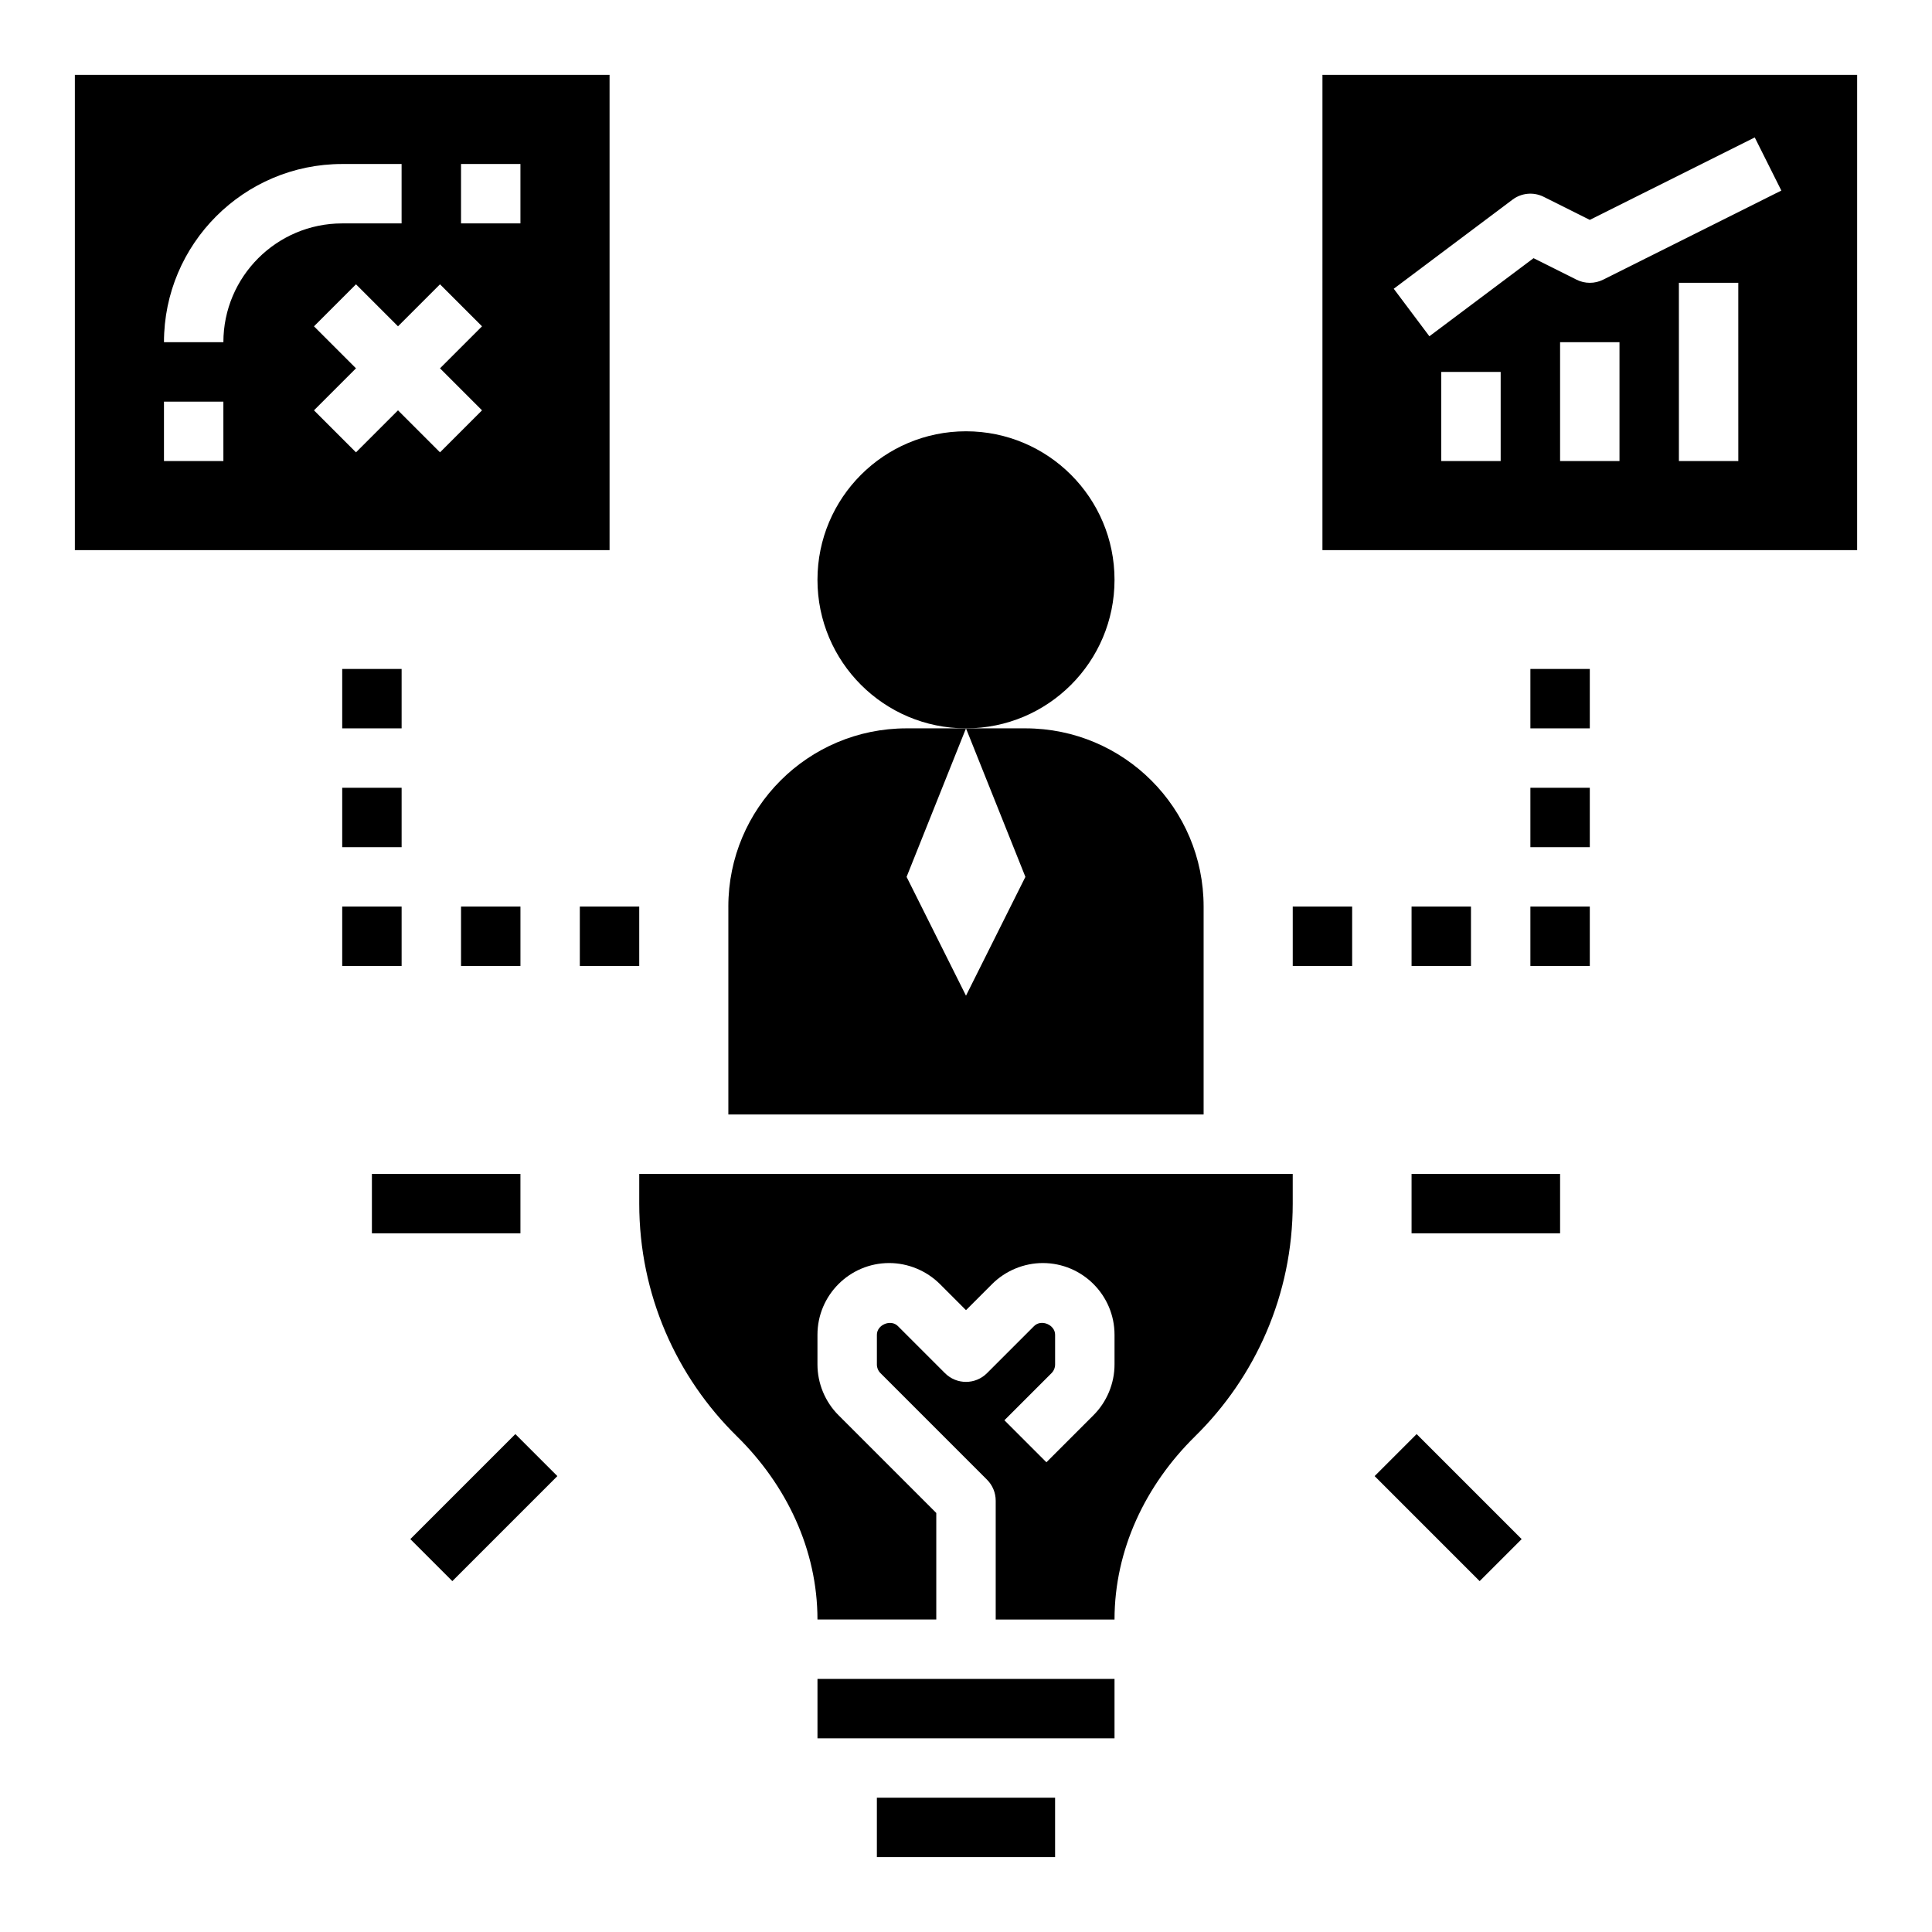
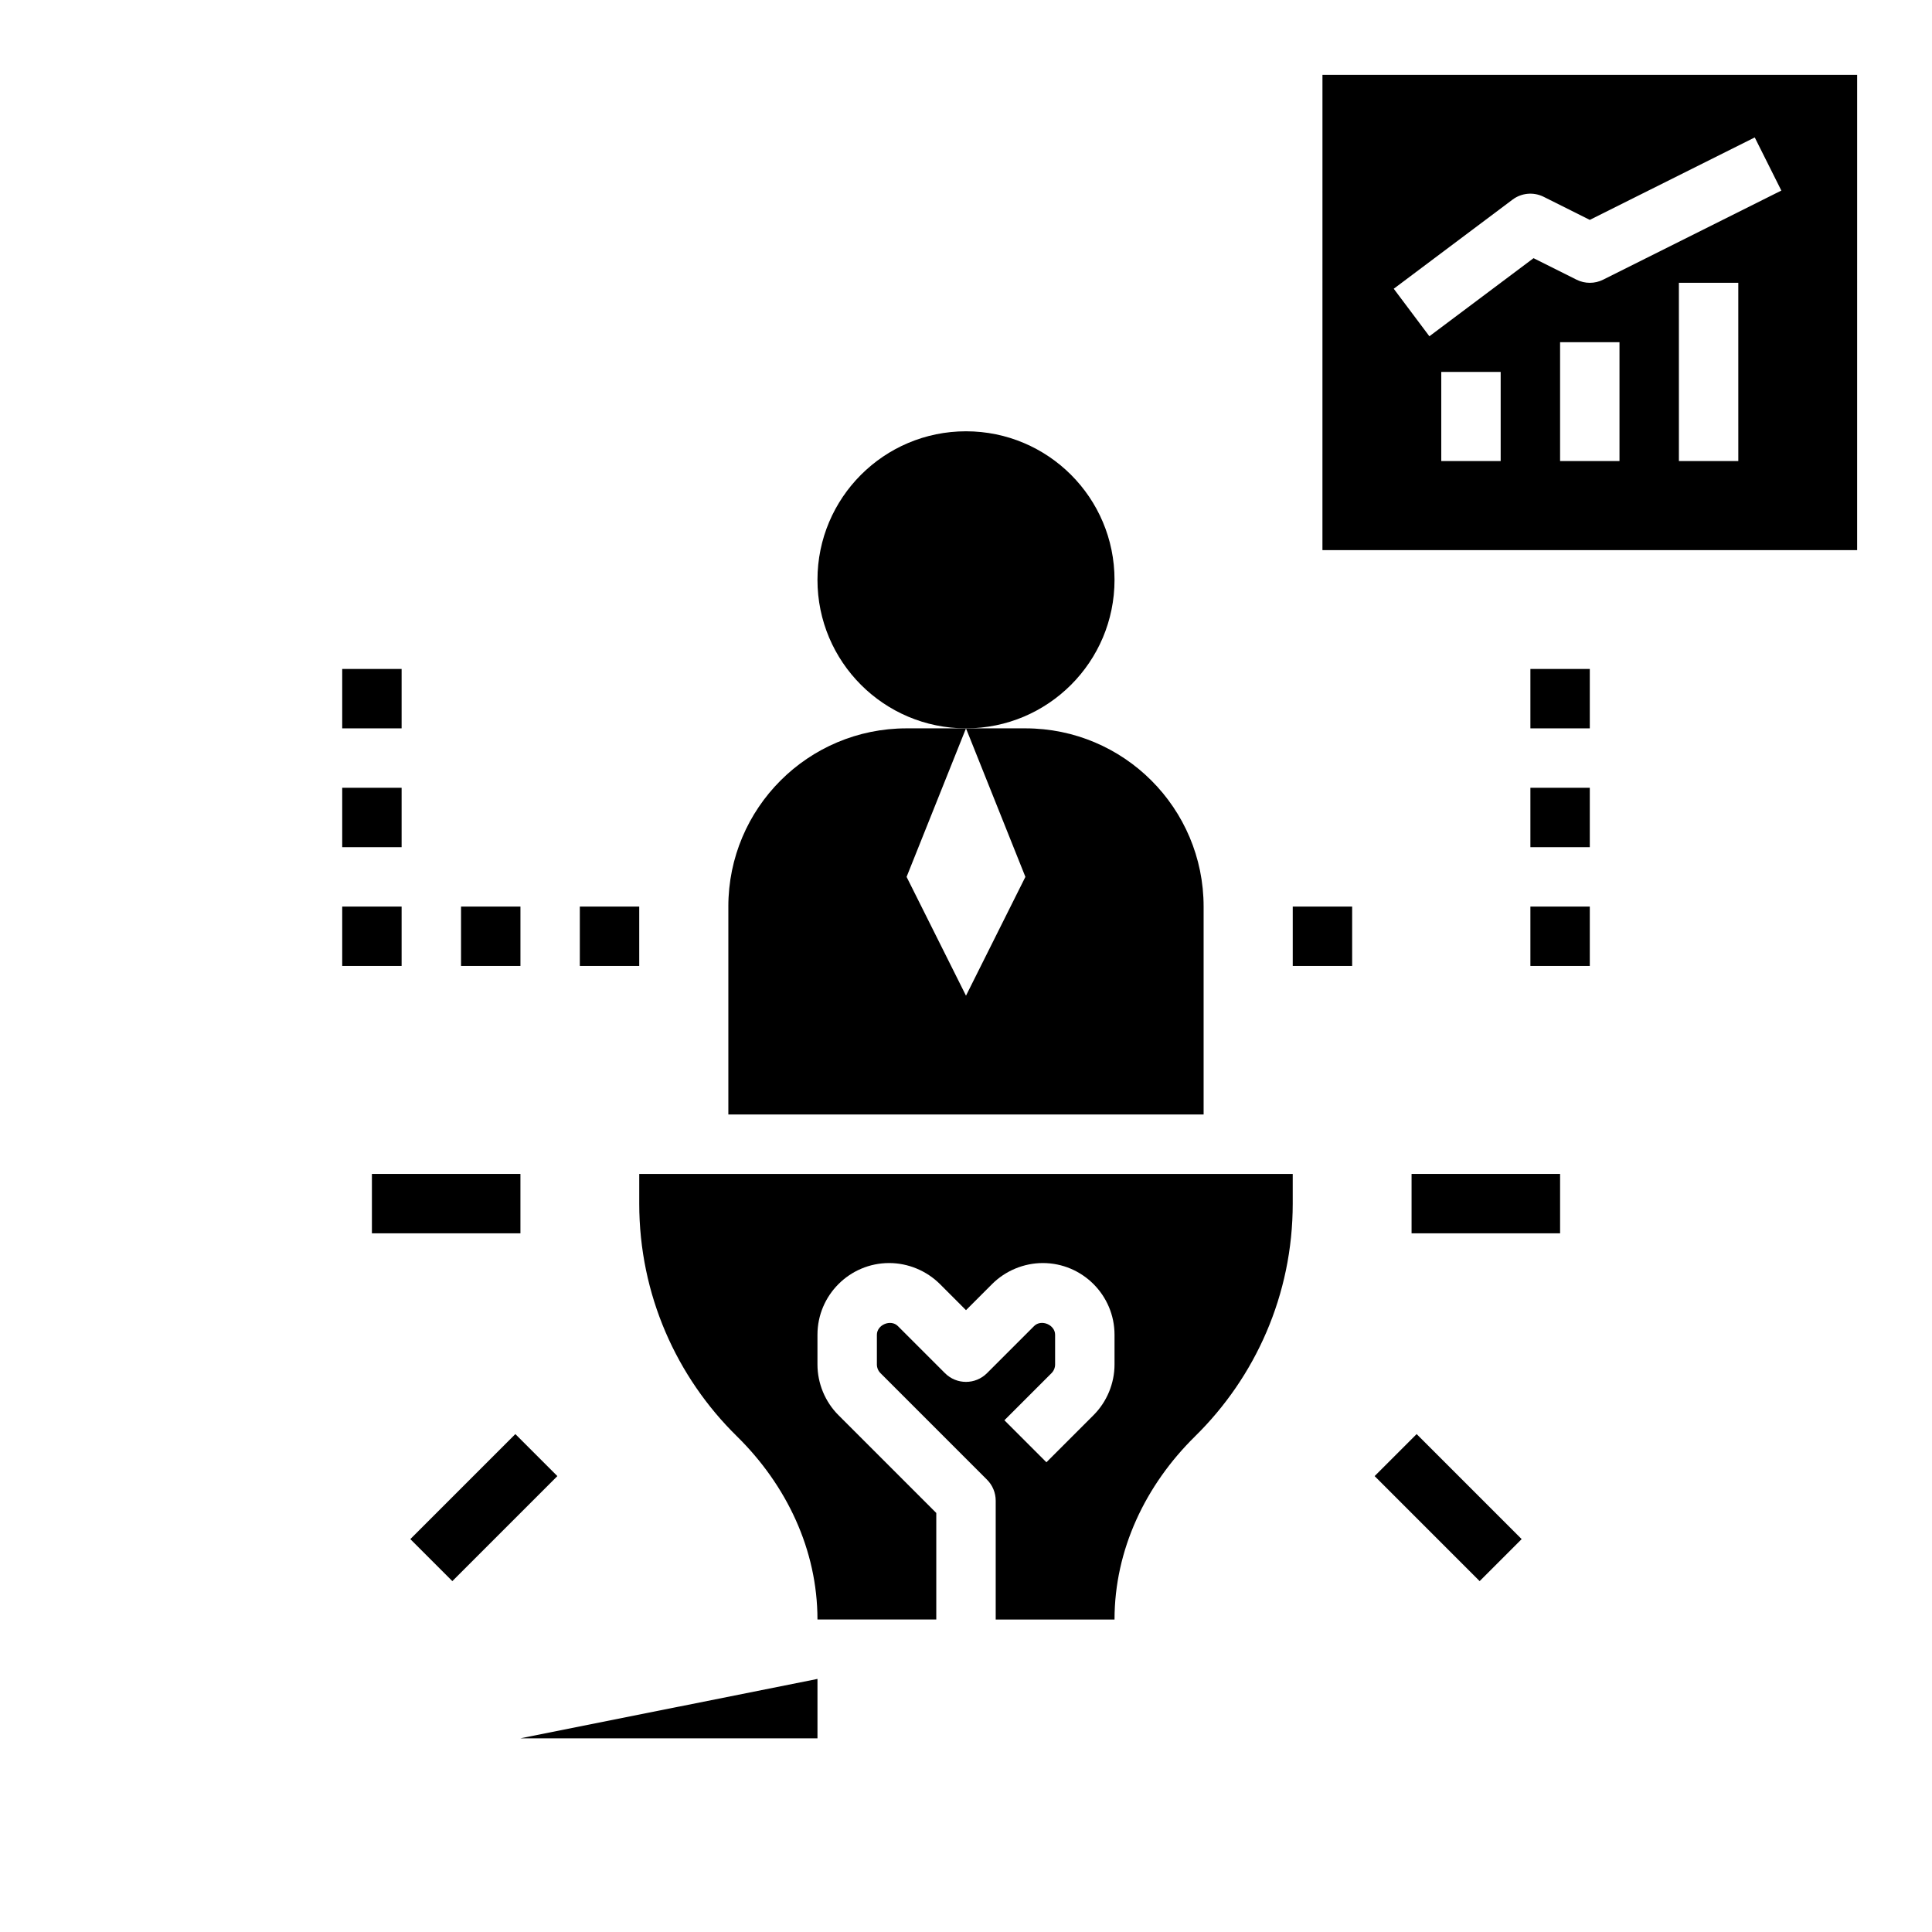
<svg xmlns="http://www.w3.org/2000/svg" fill="#000000" width="800px" height="800px" version="1.1" viewBox="144 144 512 512">
  <g>
-     <path d="m360.64 588.93h78.719v15.742h-78.719z" />
-     <path d="m376.38 620.41h47.23v15.742h-47.23z" />
+     <path d="m360.64 588.93v15.742h-78.719z" />
    <path d="m439.36 297.66c0 21.734-17.621 39.359-39.359 39.359s-39.363-17.625-39.363-39.359c0-21.738 17.625-39.363 39.363-39.363s39.359 17.625 39.359 39.363" />
    <path d="m337.02 384.25v55.105h125.95v-55.105c0-26.086-21.145-47.23-47.23-47.23h-15.742l15.742 39.359-15.742 31.488-15.742-31.488 15.742-39.359h-15.742c-26.094 0-47.238 21.145-47.238 47.23z" />
    <path d="m460.71 524.63c15.965-15.68 25.875-37.496 25.875-61.652v-7.871l-173.18-0.004v7.871c0 24.16 9.91 45.973 25.875 61.652 13.172 12.945 21.355 30.098 21.355 48.559h31.488v-28.23l-25.922-25.922c-3.535-3.527-5.566-8.422-5.566-13.438v-7.871c0-10.477 8.527-19.004 19.004-19.004 5 0 9.895 2.031 13.438 5.559l6.922 6.926 6.918-6.918c3.543-3.535 8.438-5.566 13.438-5.566 10.477 0 19.004 8.527 19.004 19.004v7.871c0 5.016-2.031 9.91-5.574 13.445l-12.477 12.477-11.133-11.133 12.484-12.484c0.609-0.605 0.953-1.445 0.953-2.305v-7.871c0-2.652-3.676-4.203-5.574-2.297l-12.477 12.477c-3.078 3.078-8.055 3.078-11.133 0l-12.484-12.484c-1.887-1.883-5.562-0.348-5.562 2.305v7.871c0 0.859 0.348 1.699 0.953 2.297l28.23 28.238c1.477 1.473 2.305 3.473 2.305 5.566v31.488h31.488c0-18.461 8.188-35.613 21.355-48.555z" />
    <path d="m494.46 289.79h141.7l0.004-125.95h-141.7zm47.234-23.613h-15.742v-23.617h15.742zm31.488 0h-15.742v-31.488h15.742zm31.488 0h-15.742l-0.004-47.234h15.742zm-59.828-69.277c2.394-1.793 5.574-2.078 8.242-0.746l12.227 6.117 43.715-21.852 7.047 14.082-47.23 23.617c-2.211 1.109-4.824 1.109-7.047 0l-11.391-5.699-27.605 20.695-9.445-12.594z" />
    <path d="m242.56 455.1h39.359v15.742h-39.359z" />
    <path d="m252.74 551.88 27.832-27.832 11.133 11.133-27.832 27.832z" />
    <path d="m518.08 455.1h39.359v15.742h-39.359z" />
    <path d="m508.29 535.18 11.133-11.133 27.832 27.832-11.133 11.133z" />
    <path d="m486.59 384.25h15.742v15.742h-15.742z" />
-     <path d="m518.08 384.25h15.742v15.742h-15.742z" />
    <path d="m549.57 384.25h15.742v15.742h-15.742z" />
    <path d="m549.57 321.28h15.742v15.742h-15.742z" />
    <path d="m549.57 352.77h15.742v15.742h-15.742z" />
    <path d="m297.66 384.25h15.742v15.742h-15.742z" />
    <path d="m266.18 384.25h15.742v15.742h-15.742z" />
    <path d="m234.69 384.25h15.742v15.742h-15.742z" />
    <path d="m234.69 321.28h15.742v15.742h-15.742z" />
    <path d="m234.69 352.77h15.742v15.742h-15.742z" />
-     <path d="m305.54 163.84h-141.7v125.95h141.7zm-102.34 102.34h-15.746v-15.742h15.742zm0-31.488h-15.746c0-26.047 21.184-47.23 47.23-47.23h15.742v15.742h-15.742c-17.363 0-31.484 14.121-31.484 31.488zm68.539 18.051-11.133 11.133-11.133-11.133-11.133 11.133-11.133-11.133 11.133-11.133-11.133-11.133 11.133-11.133 11.133 11.133 11.133-11.133 11.133 11.133-11.133 11.133zm10.18-49.539h-15.742v-15.746h15.742z" />
  </g>
</svg>